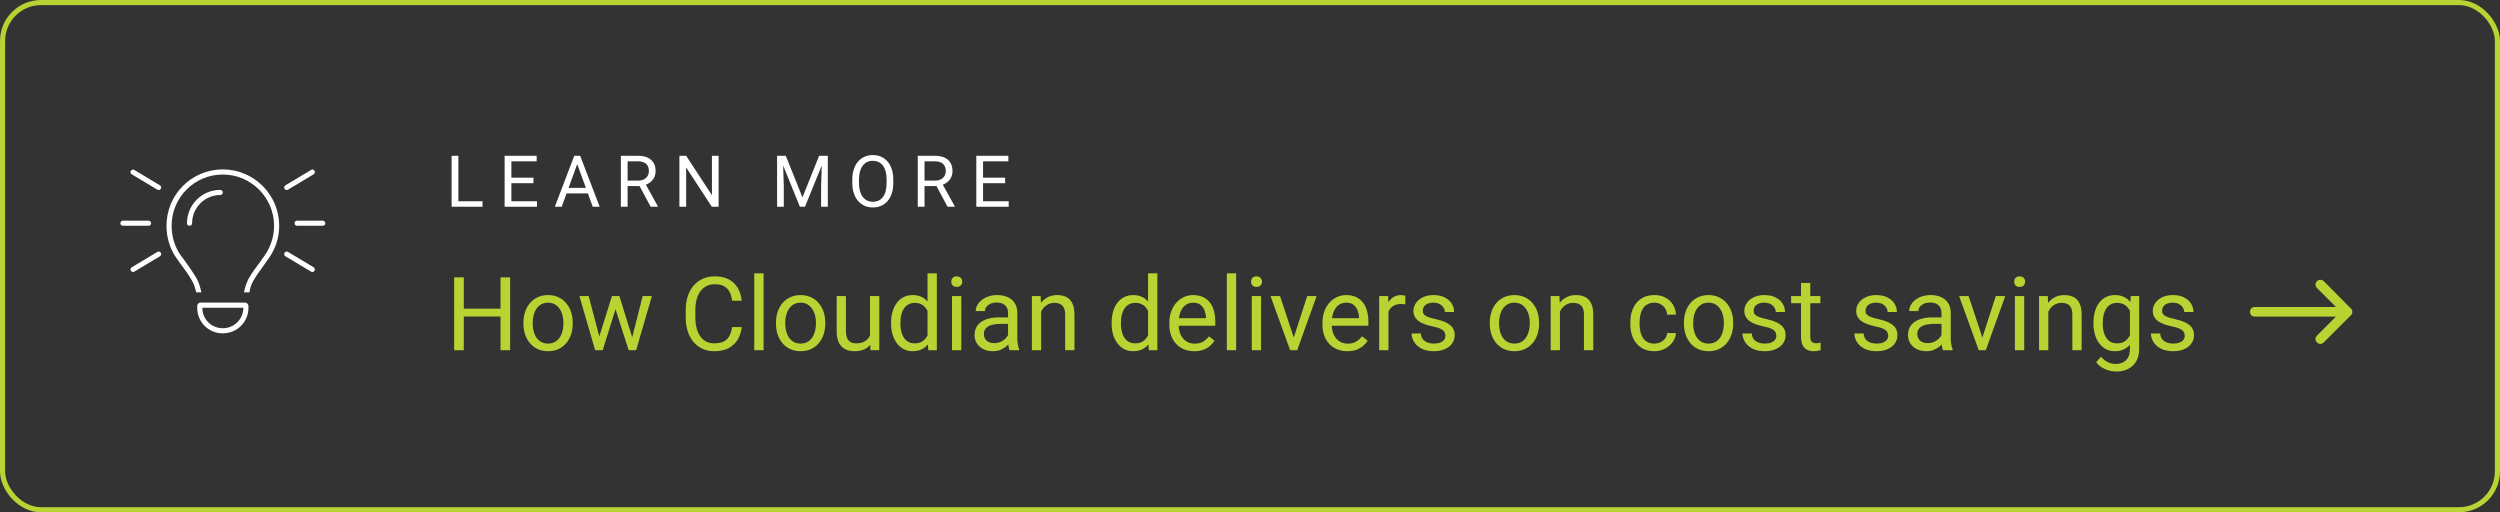
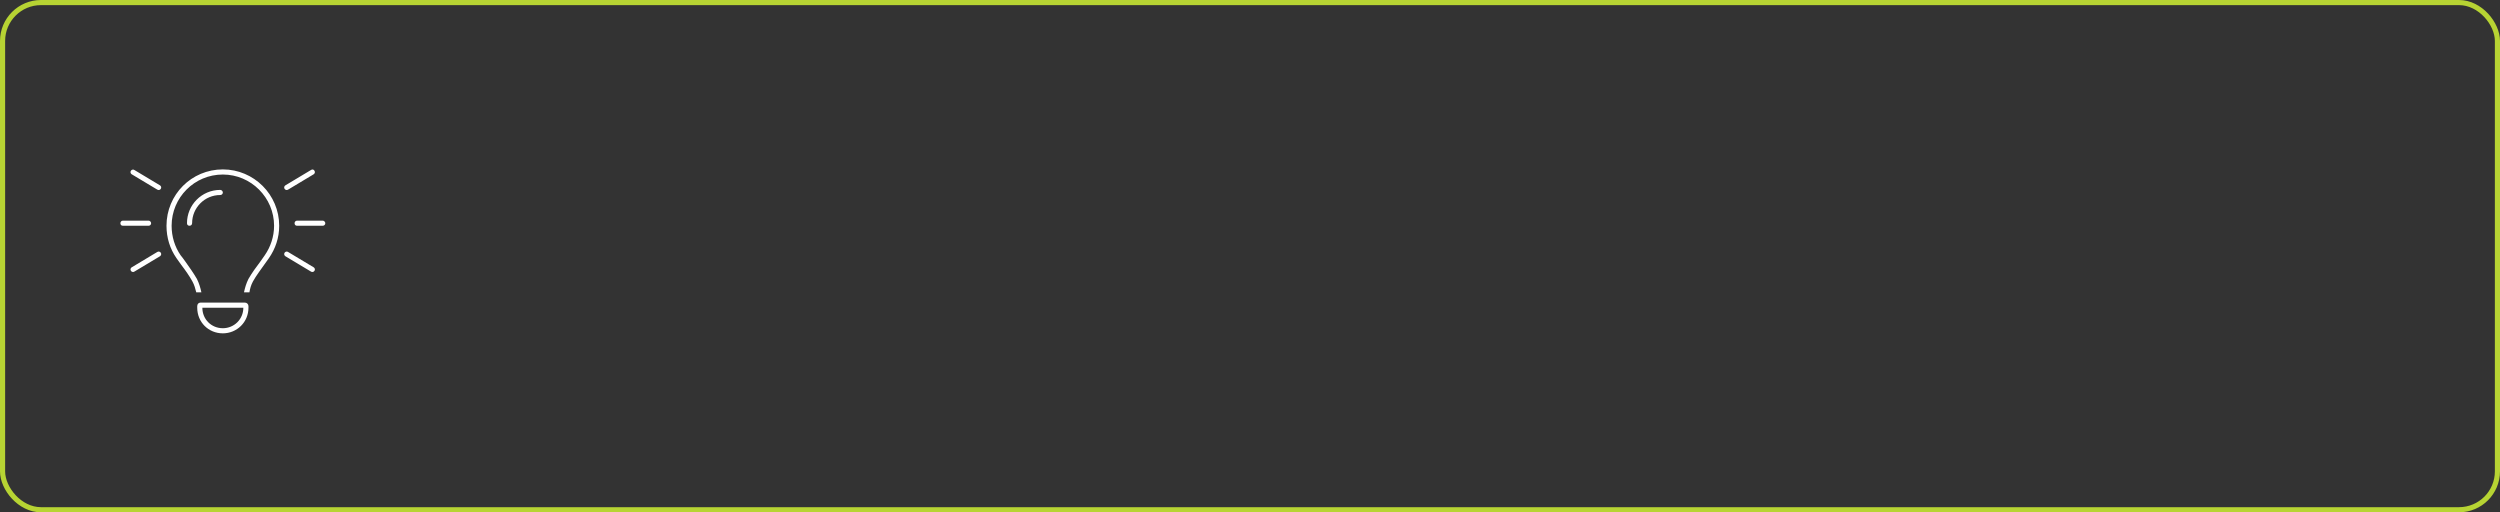
<svg xmlns="http://www.w3.org/2000/svg" width="488" height="100" viewBox="0 0 488 100" fill="none">
  <rect x="0" y="0" width="488" height="100" fill="#333333" stroke="none" />
  <path d="M26.25 33.193L31.25 36.193C31.438 36.318 31.562 36.63 31.375 36.88C31.25 37.068 30.938 37.193 30.688 37.005L25.688 34.005C25.5 33.88 25.375 33.568 25.562 33.318C25.688 33.13 26 33.005 26.25 33.193ZM61.25 34.005L56.25 37.005C56 37.193 55.688 37.068 55.562 36.88C55.375 36.63 55.5 36.318 55.688 36.193L60.688 33.193C60.938 33.005 61.25 33.068 61.375 33.318C61.562 33.568 61.438 33.88 61.25 34.005ZM24 43.068H29C29.25 43.068 29.5 43.318 29.5 43.568C29.5 43.88 29.25 44.068 29 44.068H24C23.688 44.068 23.5 43.88 23.5 43.568C23.5 43.318 23.688 43.068 24 43.068ZM58 43.068H63C63.25 43.068 63.5 43.318 63.5 43.568C63.5 43.88 63.25 44.068 63 44.068H58C57.688 44.068 57.5 43.88 57.5 43.568C57.5 43.318 57.688 43.068 58 43.068ZM31.25 50.005L26.25 53.005C26 53.193 25.688 53.068 25.562 52.88C25.375 52.63 25.5 52.318 25.688 52.193L30.688 49.193C30.938 49.005 31.25 49.13 31.375 49.318C31.562 49.568 31.438 49.88 31.25 50.005ZM56.25 49.193L61.25 52.193C61.438 52.318 61.562 52.63 61.375 52.88C61.25 53.068 60.938 53.193 60.688 53.005L55.688 50.005C55.5 49.88 55.375 49.568 55.562 49.318C55.688 49.13 56 49.005 56.25 49.193ZM53.5 44.068C53.5 38.568 49 34.068 43.5 34.068C37.938 34.068 33.5 38.568 33.5 44.068C33.5 46.193 34.125 48.193 35.25 49.818C35.562 50.193 35.875 50.63 36.188 51.068C36.938 52.13 37.75 53.255 38.438 54.443C38.875 55.318 39.125 56.193 39.312 57.068H38.312C38.125 56.318 37.938 55.63 37.562 54.943C36.938 53.818 36.188 52.755 35.375 51.693C35.062 51.255 34.75 50.818 34.438 50.38C33.188 48.568 32.5 46.443 32.5 44.068C32.5 38.005 37.375 33.068 43.5 33.068C49.562 33.068 54.5 38.005 54.5 44.068C54.5 46.443 53.75 48.568 52.5 50.38C52.188 50.818 51.875 51.255 51.562 51.693C50.812 52.755 50 53.818 49.375 54.943C49 55.63 48.812 56.318 48.688 57.068H47.625C47.812 56.193 48.062 55.318 48.5 54.443C49.188 53.255 50 52.13 50.812 51.068C51.125 50.63 51.438 50.193 51.688 49.818C52.812 48.193 53.5 46.193 53.5 44.068ZM37.5 43.568C37.5 43.88 37.25 44.068 37 44.068C36.688 44.068 36.5 43.88 36.5 43.568C36.5 40.005 39.375 37.068 43 37.068C43.25 37.068 43.5 37.318 43.5 37.568C43.5 37.88 43.25 38.068 43 38.068C39.938 38.068 37.5 40.568 37.5 43.568ZM43.5 64.068C45.688 64.068 47.5 62.318 47.5 60.068H39.5C39.5 62.318 41.25 64.068 43.5 64.068ZM38.5 59.755C38.5 59.38 38.75 59.068 39.125 59.068H47.812C48.188 59.068 48.5 59.38 48.5 59.755V60.068C48.5 62.88 46.25 65.068 43.5 65.068C40.688 65.068 38.5 62.88 38.5 60.068V59.755Z" fill="white" />
-   <path d="M94.191 39.286V40.359H89.215V39.286H94.191ZM89.475 30.406V40.359H88.155V30.406H89.475ZM104.825 39.286V40.359H99.555V39.286H104.825ZM99.822 30.406V40.359H98.502V30.406H99.822ZM104.128 34.685V35.759H99.555V34.685H104.128ZM104.757 30.406V31.486H99.555V30.406H104.757ZM112.944 31.288L109.649 40.359H108.302L112.096 30.406H112.964L112.944 31.288ZM115.705 40.359L112.404 31.288L112.383 30.406H113.251L117.059 40.359H115.705ZM115.535 36.675V37.755H109.943V36.675H115.535ZM121.192 30.406H124.487C125.234 30.406 125.865 30.52 126.38 30.748C126.9 30.976 127.294 31.313 127.563 31.76C127.837 32.202 127.973 32.746 127.973 33.393C127.973 33.849 127.88 34.266 127.693 34.644C127.511 35.018 127.246 35.337 126.9 35.601C126.558 35.861 126.148 36.055 125.67 36.182L125.3 36.326H122.204L122.19 35.253H124.528C125.002 35.253 125.396 35.171 125.711 35.007C126.025 34.838 126.262 34.612 126.421 34.33C126.581 34.047 126.661 33.735 126.661 33.393C126.661 33.011 126.586 32.676 126.435 32.389C126.285 32.101 126.048 31.88 125.724 31.726C125.405 31.566 124.993 31.486 124.487 31.486H122.511V40.359H121.192V30.406ZM127.009 40.359L124.589 35.847L125.963 35.841L128.418 40.277V40.359H127.009ZM140.275 30.406V40.359H138.949L133.938 32.682V40.359H132.619V30.406H133.938L138.97 38.103V30.406H140.275ZM152.103 30.406H153.381L156.642 38.52L159.896 30.406H161.181L157.134 40.359H156.136L152.103 30.406ZM151.686 30.406H152.814L152.998 36.476V40.359H151.686V30.406ZM160.463 30.406H161.591V40.359H160.279V36.476L160.463 30.406ZM174.371 35.068V35.697C174.371 36.444 174.278 37.114 174.091 37.707C173.904 38.299 173.635 38.803 173.285 39.218C172.934 39.632 172.512 39.949 172.02 40.168C171.532 40.387 170.985 40.496 170.379 40.496C169.791 40.496 169.251 40.387 168.759 40.168C168.272 39.949 167.848 39.632 167.488 39.218C167.132 38.803 166.857 38.299 166.661 37.707C166.465 37.114 166.367 36.444 166.367 35.697V35.068C166.367 34.321 166.462 33.653 166.654 33.065C166.85 32.473 167.125 31.969 167.481 31.555C167.836 31.135 168.258 30.816 168.746 30.598C169.238 30.379 169.778 30.269 170.366 30.269C170.972 30.269 171.519 30.379 172.006 30.598C172.498 30.816 172.92 31.135 173.271 31.555C173.626 31.969 173.898 32.473 174.084 33.065C174.276 33.653 174.371 34.321 174.371 35.068ZM173.066 35.697V35.055C173.066 34.462 173.004 33.938 172.881 33.482C172.763 33.027 172.587 32.644 172.355 32.334C172.122 32.024 171.838 31.789 171.5 31.63C171.168 31.47 170.789 31.39 170.366 31.39C169.955 31.39 169.584 31.47 169.251 31.63C168.923 31.789 168.641 32.024 168.404 32.334C168.171 32.644 167.991 33.027 167.864 33.482C167.736 33.938 167.672 34.462 167.672 35.055V35.697C167.672 36.294 167.736 36.823 167.864 37.283C167.991 37.739 168.174 38.124 168.411 38.438C168.652 38.748 168.937 38.983 169.265 39.142C169.598 39.302 169.969 39.382 170.379 39.382C170.808 39.382 171.188 39.302 171.521 39.142C171.854 38.983 172.134 38.748 172.362 38.438C172.594 38.124 172.77 37.739 172.888 37.283C173.007 36.823 173.066 36.294 173.066 35.697ZM179.147 30.406H182.442C183.189 30.406 183.821 30.52 184.336 30.748C184.855 30.976 185.249 31.313 185.518 31.76C185.792 32.202 185.928 32.746 185.928 33.393C185.928 33.849 185.835 34.266 185.648 34.644C185.466 35.018 185.201 35.337 184.855 35.601C184.513 35.861 184.103 36.055 183.625 36.182L183.255 36.326H180.159L180.145 35.253H182.483C182.957 35.253 183.351 35.171 183.666 35.007C183.98 34.838 184.217 34.612 184.377 34.33C184.536 34.047 184.616 33.735 184.616 33.393C184.616 33.011 184.541 32.676 184.39 32.389C184.24 32.101 184.003 31.88 183.679 31.726C183.36 31.566 182.948 31.486 182.442 31.486H180.466V40.359H179.147V30.406ZM184.964 40.359L182.545 35.847L183.919 35.841L186.373 40.277V40.359H184.964ZM196.897 39.286V40.359H191.627V39.286H196.897ZM191.893 30.406V40.359H190.574V30.406H191.893ZM196.2 34.685V35.759H191.627V34.685H196.2ZM196.829 30.406V31.486H191.627V30.406H196.829Z" fill="white" />
-   <path d="M97.938 60.254V61.787H90.242V60.254H97.938ZM90.535 54.141V68.359H88.65V54.141H90.535ZM99.578 54.141V68.359H97.703V54.141H99.578ZM102.176 63.193V62.969C102.176 62.207 102.286 61.501 102.508 60.849C102.729 60.192 103.048 59.622 103.465 59.141C103.882 58.652 104.386 58.275 104.979 58.008C105.571 57.734 106.235 57.597 106.971 57.597C107.713 57.597 108.38 57.734 108.973 58.008C109.572 58.275 110.079 58.652 110.496 59.141C110.919 59.622 111.242 60.192 111.463 60.849C111.684 61.501 111.795 62.207 111.795 62.969V63.193C111.795 63.955 111.684 64.661 111.463 65.312C111.242 65.963 110.919 66.533 110.496 67.021C110.079 67.503 109.575 67.881 108.982 68.154C108.396 68.421 107.732 68.555 106.99 68.555C106.248 68.555 105.581 68.421 104.988 68.154C104.396 67.881 103.888 67.503 103.465 67.021C103.048 66.533 102.729 65.963 102.508 65.312C102.286 64.661 102.176 63.955 102.176 63.193ZM103.982 62.969V63.193C103.982 63.721 104.044 64.219 104.168 64.687C104.292 65.15 104.477 65.56 104.725 65.918C104.979 66.276 105.294 66.559 105.672 66.767C106.049 66.969 106.489 67.07 106.99 67.07C107.485 67.07 107.918 66.969 108.289 66.767C108.667 66.559 108.979 66.276 109.227 65.918C109.474 65.56 109.66 65.15 109.783 64.687C109.913 64.219 109.979 63.721 109.979 63.193V62.969C109.979 62.448 109.913 61.956 109.783 61.494C109.66 61.025 109.471 60.612 109.217 60.254C108.969 59.889 108.657 59.603 108.279 59.394C107.908 59.186 107.472 59.082 106.971 59.082C106.476 59.082 106.04 59.186 105.662 59.394C105.291 59.603 104.979 59.889 104.725 60.254C104.477 60.612 104.292 61.025 104.168 61.494C104.044 61.956 103.982 62.448 103.982 62.969ZM116.736 66.484L119.451 57.793H120.643L120.408 59.521L117.645 68.359H116.482L116.736 66.484ZM114.91 57.793L117.225 66.582L117.391 68.359H116.17L113.104 57.793H114.91ZM123.24 66.513L125.447 57.793H127.244L124.178 68.359H122.967L123.24 66.513ZM120.906 57.793L123.562 66.338L123.865 68.359H122.713L119.871 59.502L119.637 57.793H120.906ZM142.918 63.838H144.793C144.695 64.736 144.438 65.54 144.021 66.25C143.605 66.96 143.016 67.523 142.254 67.939C141.492 68.35 140.542 68.555 139.402 68.555C138.569 68.555 137.811 68.398 137.127 68.086C136.45 67.773 135.867 67.331 135.379 66.758C134.891 66.178 134.513 65.485 134.246 64.678C133.986 63.864 133.855 62.959 133.855 61.963V60.547C133.855 59.551 133.986 58.649 134.246 57.842C134.513 57.028 134.894 56.331 135.389 55.752C135.89 55.172 136.492 54.726 137.195 54.414C137.898 54.101 138.689 53.945 139.568 53.945C140.643 53.945 141.551 54.147 142.293 54.551C143.035 54.954 143.611 55.514 144.021 56.23C144.438 56.94 144.695 57.764 144.793 58.701H142.918C142.827 58.037 142.658 57.467 142.41 56.992C142.163 56.51 141.811 56.139 141.355 55.879C140.9 55.618 140.304 55.488 139.568 55.488C138.937 55.488 138.38 55.609 137.898 55.849C137.423 56.09 137.023 56.432 136.697 56.875C136.378 57.318 136.137 57.848 135.975 58.467C135.812 59.085 135.73 59.772 135.73 60.527V61.963C135.73 62.659 135.802 63.314 135.945 63.926C136.095 64.538 136.32 65.075 136.619 65.537C136.919 65.999 137.299 66.364 137.762 66.631C138.224 66.891 138.771 67.021 139.402 67.021C140.203 67.021 140.841 66.894 141.316 66.641C141.792 66.387 142.15 66.022 142.391 65.547C142.638 65.072 142.814 64.502 142.918 63.838ZM149.051 53.359V68.359H147.234V53.359H149.051ZM151.473 63.193V62.969C151.473 62.207 151.583 61.501 151.805 60.849C152.026 60.192 152.345 59.622 152.762 59.141C153.178 58.652 153.683 58.275 154.275 58.008C154.868 57.734 155.532 57.597 156.268 57.597C157.01 57.597 157.677 57.734 158.27 58.008C158.868 58.275 159.376 58.652 159.793 59.141C160.216 59.622 160.538 60.192 160.76 60.849C160.981 61.501 161.092 62.207 161.092 62.969V63.193C161.092 63.955 160.981 64.661 160.76 65.312C160.538 65.963 160.216 66.533 159.793 67.021C159.376 67.503 158.872 67.881 158.279 68.154C157.693 68.421 157.029 68.555 156.287 68.555C155.545 68.555 154.878 68.421 154.285 68.154C153.693 67.881 153.185 67.503 152.762 67.021C152.345 66.533 152.026 65.963 151.805 65.312C151.583 64.661 151.473 63.955 151.473 63.193ZM153.279 62.969V63.193C153.279 63.721 153.341 64.219 153.465 64.687C153.589 65.15 153.774 65.56 154.021 65.918C154.275 66.276 154.591 66.559 154.969 66.767C155.346 66.969 155.786 67.07 156.287 67.07C156.782 67.07 157.215 66.969 157.586 66.767C157.964 66.559 158.276 66.276 158.523 65.918C158.771 65.56 158.956 65.15 159.08 64.687C159.21 64.219 159.275 63.721 159.275 63.193V62.969C159.275 62.448 159.21 61.956 159.08 61.494C158.956 61.025 158.768 60.612 158.514 60.254C158.266 59.889 157.954 59.603 157.576 59.394C157.205 59.186 156.769 59.082 156.268 59.082C155.773 59.082 155.337 59.186 154.959 59.394C154.588 59.603 154.275 59.889 154.021 60.254C153.774 60.612 153.589 61.025 153.465 61.494C153.341 61.956 153.279 62.448 153.279 62.969ZM169.822 65.918V57.793H171.639V68.359H169.91L169.822 65.918ZM170.164 63.691L170.916 63.672C170.916 64.375 170.841 65.026 170.691 65.625C170.548 66.217 170.314 66.732 169.988 67.168C169.663 67.604 169.236 67.946 168.709 68.193C168.182 68.434 167.54 68.555 166.785 68.555C166.271 68.555 165.799 68.48 165.369 68.33C164.946 68.18 164.581 67.949 164.275 67.637C163.969 67.324 163.732 66.917 163.562 66.416C163.4 65.915 163.318 65.312 163.318 64.609V57.793H165.125V64.629C165.125 65.104 165.177 65.498 165.281 65.81C165.392 66.116 165.538 66.361 165.721 66.543C165.91 66.719 166.118 66.842 166.346 66.914C166.58 66.986 166.821 67.021 167.068 67.021C167.837 67.021 168.445 66.875 168.895 66.582C169.344 66.282 169.666 65.882 169.861 65.381C170.063 64.873 170.164 64.31 170.164 63.691ZM181.053 66.308V53.359H182.869V68.359H181.209L181.053 66.308ZM173.943 63.193V62.988C173.943 62.181 174.041 61.448 174.236 60.791C174.438 60.127 174.721 59.557 175.086 59.082C175.457 58.607 175.896 58.242 176.404 57.988C176.919 57.728 177.492 57.597 178.123 57.597C178.787 57.597 179.367 57.715 179.861 57.949C180.363 58.177 180.786 58.512 181.131 58.955C181.482 59.391 181.759 59.919 181.961 60.537C182.163 61.156 182.303 61.855 182.381 62.637V63.535C182.309 64.31 182.169 65.006 181.961 65.625C181.759 66.243 181.482 66.771 181.131 67.207C180.786 67.643 180.363 67.978 179.861 68.213C179.36 68.441 178.774 68.555 178.104 68.555C177.485 68.555 176.919 68.421 176.404 68.154C175.896 67.887 175.457 67.513 175.086 67.031C174.721 66.549 174.438 65.983 174.236 65.332C174.041 64.674 173.943 63.962 173.943 63.193ZM175.76 62.988V63.193C175.76 63.721 175.812 64.215 175.916 64.678C176.027 65.14 176.196 65.547 176.424 65.898C176.652 66.25 176.941 66.527 177.293 66.728C177.645 66.924 178.064 67.021 178.553 67.021C179.152 67.021 179.643 66.894 180.027 66.641C180.418 66.387 180.73 66.051 180.965 65.635C181.199 65.218 181.382 64.766 181.512 64.277V61.924C181.434 61.566 181.32 61.221 181.17 60.889C181.027 60.55 180.838 60.251 180.604 59.99C180.376 59.723 180.092 59.512 179.754 59.355C179.422 59.199 179.028 59.121 178.572 59.121C178.077 59.121 177.651 59.225 177.293 59.434C176.941 59.635 176.652 59.915 176.424 60.273C176.196 60.625 176.027 61.035 175.916 61.504C175.812 61.966 175.76 62.461 175.76 62.988ZM187.645 57.793V68.359H185.828V57.793H187.645ZM185.691 54.99C185.691 54.697 185.779 54.45 185.955 54.248C186.137 54.046 186.404 53.945 186.756 53.945C187.101 53.945 187.365 54.046 187.547 54.248C187.736 54.45 187.83 54.697 187.83 54.99C187.83 55.27 187.736 55.511 187.547 55.713C187.365 55.908 187.101 56.006 186.756 56.006C186.404 56.006 186.137 55.908 185.955 55.713C185.779 55.511 185.691 55.27 185.691 54.99ZM196.775 66.553V61.113C196.775 60.697 196.691 60.335 196.521 60.029C196.359 59.717 196.111 59.476 195.779 59.306C195.447 59.137 195.037 59.053 194.549 59.053C194.093 59.053 193.693 59.131 193.348 59.287C193.009 59.443 192.742 59.648 192.547 59.902C192.358 60.156 192.264 60.43 192.264 60.722H190.457C190.457 60.345 190.555 59.971 190.75 59.599C190.945 59.228 191.225 58.893 191.59 58.594C191.961 58.288 192.404 58.047 192.918 57.871C193.439 57.689 194.018 57.597 194.656 57.597C195.424 57.597 196.102 57.728 196.688 57.988C197.28 58.249 197.742 58.642 198.074 59.17C198.413 59.691 198.582 60.345 198.582 61.133V66.055C198.582 66.406 198.611 66.781 198.67 67.178C198.735 67.575 198.829 67.916 198.953 68.203V68.359H197.068C196.977 68.151 196.906 67.874 196.854 67.529C196.801 67.178 196.775 66.852 196.775 66.553ZM197.088 61.953L197.107 63.222H195.281C194.767 63.222 194.308 63.265 193.904 63.349C193.501 63.428 193.162 63.548 192.889 63.711C192.615 63.874 192.407 64.079 192.264 64.326C192.12 64.567 192.049 64.85 192.049 65.176C192.049 65.508 192.124 65.81 192.273 66.084C192.423 66.357 192.648 66.575 192.947 66.738C193.253 66.894 193.628 66.972 194.07 66.972C194.624 66.972 195.112 66.855 195.535 66.621C195.958 66.387 196.294 66.1 196.541 65.762C196.795 65.423 196.932 65.094 196.951 64.775L197.723 65.644C197.677 65.918 197.553 66.221 197.352 66.553C197.15 66.885 196.88 67.204 196.541 67.51C196.209 67.809 195.812 68.06 195.35 68.262C194.894 68.457 194.38 68.555 193.807 68.555C193.09 68.555 192.462 68.415 191.922 68.135C191.388 67.855 190.971 67.48 190.672 67.012C190.379 66.536 190.232 66.006 190.232 65.42C190.232 64.853 190.343 64.355 190.564 63.926C190.786 63.489 191.105 63.128 191.521 62.842C191.938 62.549 192.439 62.327 193.025 62.178C193.611 62.028 194.266 61.953 194.988 61.953H197.088ZM203.23 60.049V68.359H201.424V57.793H203.133L203.23 60.049ZM202.801 62.676L202.049 62.646C202.055 61.924 202.163 61.256 202.371 60.644C202.579 60.026 202.872 59.489 203.25 59.033C203.628 58.577 204.077 58.226 204.598 57.978C205.125 57.724 205.708 57.597 206.346 57.597C206.867 57.597 207.335 57.669 207.752 57.812C208.169 57.949 208.523 58.17 208.816 58.476C209.116 58.782 209.344 59.18 209.5 59.668C209.656 60.15 209.734 60.739 209.734 61.435V68.359H207.918V61.416C207.918 60.862 207.837 60.42 207.674 60.088C207.511 59.749 207.273 59.505 206.961 59.355C206.648 59.199 206.264 59.121 205.809 59.121C205.359 59.121 204.949 59.215 204.578 59.404C204.214 59.593 203.898 59.853 203.631 60.185C203.37 60.517 203.165 60.898 203.016 61.328C202.872 61.751 202.801 62.2 202.801 62.676ZM224.1 66.308V53.359H225.916V68.359H224.256L224.1 66.308ZM216.99 63.193V62.988C216.99 62.181 217.088 61.448 217.283 60.791C217.485 60.127 217.768 59.557 218.133 59.082C218.504 58.607 218.943 58.242 219.451 57.988C219.965 57.728 220.538 57.597 221.17 57.597C221.834 57.597 222.413 57.715 222.908 57.949C223.41 58.177 223.833 58.512 224.178 58.955C224.529 59.391 224.806 59.919 225.008 60.537C225.21 61.156 225.35 61.855 225.428 62.637V63.535C225.356 64.31 225.216 65.006 225.008 65.625C224.806 66.243 224.529 66.771 224.178 67.207C223.833 67.643 223.41 67.978 222.908 68.213C222.407 68.441 221.821 68.555 221.15 68.555C220.532 68.555 219.965 68.421 219.451 68.154C218.943 67.887 218.504 67.513 218.133 67.031C217.768 66.549 217.485 65.983 217.283 65.332C217.088 64.674 216.99 63.962 216.99 63.193ZM218.807 62.988V63.193C218.807 63.721 218.859 64.215 218.963 64.678C219.074 65.14 219.243 65.547 219.471 65.898C219.699 66.25 219.988 66.527 220.34 66.728C220.691 66.924 221.111 67.021 221.6 67.021C222.199 67.021 222.69 66.894 223.074 66.641C223.465 66.387 223.777 66.051 224.012 65.635C224.246 65.218 224.428 64.766 224.559 64.277V61.924C224.48 61.566 224.367 61.221 224.217 60.889C224.074 60.55 223.885 60.251 223.65 59.99C223.423 59.723 223.139 59.512 222.801 59.355C222.469 59.199 222.075 59.121 221.619 59.121C221.124 59.121 220.698 59.225 220.34 59.434C219.988 59.635 219.699 59.915 219.471 60.273C219.243 60.625 219.074 61.035 218.963 61.504C218.859 61.966 218.807 62.461 218.807 62.988ZM233.113 68.555C232.378 68.555 231.71 68.431 231.111 68.183C230.519 67.93 230.008 67.575 229.578 67.119C229.155 66.663 228.829 66.123 228.602 65.498C228.374 64.873 228.26 64.189 228.26 63.447V63.037C228.26 62.178 228.387 61.413 228.641 60.742C228.895 60.065 229.24 59.492 229.676 59.023C230.112 58.555 230.607 58.2 231.16 57.959C231.714 57.718 232.286 57.597 232.879 57.597C233.634 57.597 234.285 57.728 234.832 57.988C235.385 58.249 235.838 58.613 236.189 59.082C236.541 59.544 236.801 60.091 236.971 60.722C237.14 61.347 237.225 62.031 237.225 62.773V63.584H229.334V62.109H235.418V61.972C235.392 61.504 235.294 61.048 235.125 60.605C234.962 60.163 234.702 59.798 234.344 59.512C233.986 59.225 233.497 59.082 232.879 59.082C232.469 59.082 232.091 59.17 231.746 59.346C231.401 59.515 231.105 59.769 230.857 60.107C230.61 60.446 230.418 60.859 230.281 61.347C230.145 61.836 230.076 62.399 230.076 63.037V63.447C230.076 63.948 230.145 64.421 230.281 64.863C230.424 65.299 230.63 65.683 230.896 66.016C231.17 66.347 231.499 66.608 231.883 66.797C232.273 66.986 232.716 67.08 233.211 67.08C233.849 67.08 234.389 66.95 234.832 66.689C235.275 66.429 235.662 66.081 235.994 65.644L237.088 66.513C236.86 66.859 236.57 67.187 236.219 67.5C235.867 67.812 235.434 68.066 234.92 68.262C234.412 68.457 233.81 68.555 233.113 68.555ZM241.297 53.359V68.359H239.48V53.359H241.297ZM246.16 57.793V68.359H244.344V57.793H246.16ZM244.207 54.99C244.207 54.697 244.295 54.45 244.471 54.248C244.653 54.046 244.92 53.945 245.271 53.945C245.617 53.945 245.88 54.046 246.062 54.248C246.251 54.45 246.346 54.697 246.346 54.99C246.346 55.27 246.251 55.511 246.062 55.713C245.88 55.908 245.617 56.006 245.271 56.006C244.92 56.006 244.653 55.908 244.471 55.713C244.295 55.511 244.207 55.27 244.207 54.99ZM252.273 66.728L255.164 57.793H257.01L253.211 68.359H252L252.273 66.728ZM249.861 57.793L252.84 66.777L253.045 68.359H251.834L248.006 57.793H249.861ZM262.996 68.555C262.26 68.555 261.593 68.431 260.994 68.183C260.402 67.93 259.891 67.575 259.461 67.119C259.038 66.663 258.712 66.123 258.484 65.498C258.257 64.873 258.143 64.189 258.143 63.447V63.037C258.143 62.178 258.27 61.413 258.523 60.742C258.777 60.065 259.122 59.492 259.559 59.023C259.995 58.555 260.49 58.2 261.043 57.959C261.596 57.718 262.169 57.597 262.762 57.597C263.517 57.597 264.168 57.728 264.715 57.988C265.268 58.249 265.721 58.613 266.072 59.082C266.424 59.544 266.684 60.091 266.854 60.722C267.023 61.347 267.107 62.031 267.107 62.773V63.584H259.217V62.109H265.301V61.972C265.275 61.504 265.177 61.048 265.008 60.605C264.845 60.163 264.585 59.798 264.227 59.512C263.868 59.225 263.38 59.082 262.762 59.082C262.352 59.082 261.974 59.17 261.629 59.346C261.284 59.515 260.988 59.769 260.74 60.107C260.493 60.446 260.301 60.859 260.164 61.347C260.027 61.836 259.959 62.399 259.959 63.037V63.447C259.959 63.948 260.027 64.421 260.164 64.863C260.307 65.299 260.512 65.683 260.779 66.016C261.053 66.347 261.382 66.608 261.766 66.797C262.156 66.986 262.599 67.08 263.094 67.08C263.732 67.08 264.272 66.95 264.715 66.689C265.158 66.429 265.545 66.081 265.877 65.644L266.971 66.513C266.743 66.859 266.453 67.187 266.102 67.5C265.75 67.812 265.317 68.066 264.803 68.262C264.295 68.457 263.693 68.555 262.996 68.555ZM271.023 59.453V68.359H269.217V57.793H270.975L271.023 59.453ZM274.324 57.734L274.314 59.414C274.165 59.381 274.021 59.362 273.885 59.355C273.755 59.342 273.605 59.336 273.436 59.336C273.019 59.336 272.651 59.401 272.332 59.531C272.013 59.661 271.743 59.844 271.521 60.078C271.3 60.312 271.124 60.592 270.994 60.918C270.87 61.237 270.789 61.588 270.75 61.972L270.242 62.266C270.242 61.627 270.304 61.029 270.428 60.469C270.558 59.909 270.757 59.414 271.023 58.984C271.29 58.548 271.629 58.209 272.039 57.969C272.456 57.721 272.951 57.597 273.523 57.597C273.654 57.597 273.803 57.614 273.973 57.646C274.142 57.672 274.259 57.702 274.324 57.734ZM282.146 65.556C282.146 65.296 282.088 65.055 281.971 64.834C281.86 64.606 281.629 64.401 281.277 64.219C280.932 64.03 280.411 63.867 279.715 63.73C279.129 63.607 278.598 63.46 278.123 63.291C277.654 63.122 277.254 62.916 276.922 62.676C276.596 62.435 276.346 62.152 276.17 61.826C275.994 61.501 275.906 61.12 275.906 60.684C275.906 60.267 275.997 59.873 276.18 59.502C276.368 59.131 276.632 58.802 276.971 58.516C277.316 58.229 277.729 58.004 278.211 57.842C278.693 57.679 279.23 57.597 279.822 57.597C280.669 57.597 281.391 57.747 281.99 58.047C282.589 58.346 283.048 58.747 283.367 59.248C283.686 59.743 283.846 60.293 283.846 60.898H282.039C282.039 60.605 281.951 60.322 281.775 60.049C281.606 59.769 281.355 59.538 281.023 59.355C280.698 59.173 280.298 59.082 279.822 59.082C279.321 59.082 278.914 59.16 278.602 59.316C278.296 59.466 278.071 59.658 277.928 59.892C277.791 60.127 277.723 60.374 277.723 60.635C277.723 60.83 277.755 61.006 277.82 61.162C277.892 61.312 278.016 61.452 278.191 61.582C278.367 61.706 278.615 61.823 278.934 61.934C279.253 62.044 279.66 62.155 280.154 62.266C281.02 62.461 281.733 62.695 282.293 62.969C282.853 63.242 283.27 63.577 283.543 63.974C283.816 64.372 283.953 64.853 283.953 65.42C283.953 65.882 283.855 66.305 283.66 66.689C283.471 67.073 283.195 67.406 282.83 67.685C282.472 67.959 282.042 68.174 281.541 68.33C281.046 68.48 280.49 68.555 279.871 68.555C278.94 68.555 278.152 68.388 277.508 68.056C276.863 67.725 276.375 67.295 276.043 66.767C275.711 66.24 275.545 65.683 275.545 65.097H277.361C277.387 65.592 277.531 65.986 277.791 66.279C278.051 66.566 278.37 66.771 278.748 66.894C279.126 67.012 279.5 67.07 279.871 67.07C280.366 67.07 280.779 67.005 281.111 66.875C281.45 66.745 281.707 66.566 281.883 66.338C282.059 66.11 282.146 65.85 282.146 65.556ZM290.809 63.193V62.969C290.809 62.207 290.919 61.501 291.141 60.849C291.362 60.192 291.681 59.622 292.098 59.141C292.514 58.652 293.019 58.275 293.611 58.008C294.204 57.734 294.868 57.597 295.604 57.597C296.346 57.597 297.013 57.734 297.605 58.008C298.204 58.275 298.712 58.652 299.129 59.141C299.552 59.622 299.874 60.192 300.096 60.849C300.317 61.501 300.428 62.207 300.428 62.969V63.193C300.428 63.955 300.317 64.661 300.096 65.312C299.874 65.963 299.552 66.533 299.129 67.021C298.712 67.503 298.208 67.881 297.615 68.154C297.029 68.421 296.365 68.555 295.623 68.555C294.881 68.555 294.214 68.421 293.621 68.154C293.029 67.881 292.521 67.503 292.098 67.021C291.681 66.533 291.362 65.963 291.141 65.312C290.919 64.661 290.809 63.955 290.809 63.193ZM292.615 62.969V63.193C292.615 63.721 292.677 64.219 292.801 64.687C292.924 65.15 293.11 65.56 293.357 65.918C293.611 66.276 293.927 66.559 294.305 66.767C294.682 66.969 295.122 67.07 295.623 67.07C296.118 67.07 296.551 66.969 296.922 66.767C297.299 66.559 297.612 66.276 297.859 65.918C298.107 65.56 298.292 65.15 298.416 64.687C298.546 64.219 298.611 63.721 298.611 63.193V62.969C298.611 62.448 298.546 61.956 298.416 61.494C298.292 61.025 298.104 60.612 297.85 60.254C297.602 59.889 297.29 59.603 296.912 59.394C296.541 59.186 296.105 59.082 295.604 59.082C295.109 59.082 294.673 59.186 294.295 59.394C293.924 59.603 293.611 59.889 293.357 60.254C293.11 60.612 292.924 61.025 292.801 61.494C292.677 61.956 292.615 62.448 292.615 62.969ZM304.5 60.049V68.359H302.693V57.793H304.402L304.5 60.049ZM304.07 62.676L303.318 62.646C303.325 61.924 303.432 61.256 303.641 60.644C303.849 60.026 304.142 59.489 304.52 59.033C304.897 58.577 305.346 58.226 305.867 57.978C306.395 57.724 306.977 57.597 307.615 57.597C308.136 57.597 308.605 57.669 309.021 57.812C309.438 57.949 309.793 58.17 310.086 58.476C310.385 58.782 310.613 59.18 310.77 59.668C310.926 60.15 311.004 60.739 311.004 61.435V68.359H309.188V61.416C309.188 60.862 309.106 60.42 308.943 60.088C308.781 59.749 308.543 59.505 308.23 59.355C307.918 59.199 307.534 59.121 307.078 59.121C306.629 59.121 306.219 59.215 305.848 59.404C305.483 59.593 305.167 59.853 304.9 60.185C304.64 60.517 304.435 60.898 304.285 61.328C304.142 61.751 304.07 62.2 304.07 62.676ZM322.938 67.07C323.367 67.07 323.764 66.982 324.129 66.806C324.493 66.631 324.793 66.39 325.027 66.084C325.262 65.771 325.395 65.416 325.428 65.019H327.146C327.114 65.644 326.902 66.227 326.512 66.767C326.128 67.301 325.623 67.734 324.998 68.066C324.373 68.392 323.686 68.555 322.938 68.555C322.143 68.555 321.45 68.415 320.857 68.135C320.271 67.855 319.783 67.471 319.393 66.982C319.008 66.494 318.719 65.934 318.523 65.303C318.335 64.665 318.24 63.991 318.24 63.281V62.871C318.24 62.161 318.335 61.491 318.523 60.859C318.719 60.221 319.008 59.658 319.393 59.17C319.783 58.681 320.271 58.297 320.857 58.017C321.45 57.737 322.143 57.597 322.938 57.597C323.764 57.597 324.487 57.767 325.105 58.105C325.724 58.437 326.209 58.893 326.561 59.472C326.919 60.045 327.114 60.697 327.146 61.426H325.428C325.395 60.989 325.271 60.596 325.057 60.244C324.848 59.892 324.562 59.612 324.197 59.404C323.839 59.189 323.419 59.082 322.938 59.082C322.384 59.082 321.919 59.193 321.541 59.414C321.17 59.629 320.874 59.922 320.652 60.293C320.438 60.657 320.281 61.064 320.184 61.514C320.092 61.956 320.047 62.409 320.047 62.871V63.281C320.047 63.743 320.092 64.199 320.184 64.648C320.275 65.097 320.428 65.504 320.643 65.869C320.864 66.234 321.16 66.527 321.531 66.748C321.909 66.963 322.378 67.07 322.938 67.07ZM328.699 63.193V62.969C328.699 62.207 328.81 61.501 329.031 60.849C329.253 60.192 329.572 59.622 329.988 59.141C330.405 58.652 330.91 58.275 331.502 58.008C332.094 57.734 332.758 57.597 333.494 57.597C334.236 57.597 334.904 57.734 335.496 58.008C336.095 58.275 336.603 58.652 337.02 59.141C337.443 59.622 337.765 60.192 337.986 60.849C338.208 61.501 338.318 62.207 338.318 62.969V63.193C338.318 63.955 338.208 64.661 337.986 65.312C337.765 65.963 337.443 66.533 337.02 67.021C336.603 67.503 336.098 67.881 335.506 68.154C334.92 68.421 334.256 68.555 333.514 68.555C332.771 68.555 332.104 68.421 331.512 68.154C330.919 67.881 330.411 67.503 329.988 67.021C329.572 66.533 329.253 65.963 329.031 65.312C328.81 64.661 328.699 63.955 328.699 63.193ZM330.506 62.969V63.193C330.506 63.721 330.568 64.219 330.691 64.687C330.815 65.15 331.001 65.56 331.248 65.918C331.502 66.276 331.818 66.559 332.195 66.767C332.573 66.969 333.012 67.07 333.514 67.07C334.008 67.07 334.441 66.969 334.812 66.767C335.19 66.559 335.503 66.276 335.75 65.918C335.997 65.56 336.183 65.15 336.307 64.687C336.437 64.219 336.502 63.721 336.502 63.193V62.969C336.502 62.448 336.437 61.956 336.307 61.494C336.183 61.025 335.994 60.612 335.74 60.254C335.493 59.889 335.18 59.603 334.803 59.394C334.432 59.186 333.995 59.082 333.494 59.082C332.999 59.082 332.563 59.186 332.186 59.394C331.814 59.603 331.502 59.889 331.248 60.254C331.001 60.612 330.815 61.025 330.691 61.494C330.568 61.956 330.506 62.448 330.506 62.969ZM346.736 65.556C346.736 65.296 346.678 65.055 346.561 64.834C346.45 64.606 346.219 64.401 345.867 64.219C345.522 64.03 345.001 63.867 344.305 63.73C343.719 63.607 343.188 63.46 342.713 63.291C342.244 63.122 341.844 62.916 341.512 62.676C341.186 62.435 340.936 62.152 340.76 61.826C340.584 61.501 340.496 61.12 340.496 60.684C340.496 60.267 340.587 59.873 340.77 59.502C340.958 59.131 341.222 58.802 341.561 58.516C341.906 58.229 342.319 58.004 342.801 57.842C343.283 57.679 343.82 57.597 344.412 57.597C345.258 57.597 345.981 57.747 346.58 58.047C347.179 58.346 347.638 58.747 347.957 59.248C348.276 59.743 348.436 60.293 348.436 60.898H346.629C346.629 60.605 346.541 60.322 346.365 60.049C346.196 59.769 345.945 59.538 345.613 59.355C345.288 59.173 344.887 59.082 344.412 59.082C343.911 59.082 343.504 59.16 343.191 59.316C342.885 59.466 342.661 59.658 342.518 59.892C342.381 60.127 342.312 60.374 342.312 60.635C342.312 60.83 342.345 61.006 342.41 61.162C342.482 61.312 342.605 61.452 342.781 61.582C342.957 61.706 343.204 61.823 343.523 61.934C343.842 62.044 344.249 62.155 344.744 62.266C345.61 62.461 346.323 62.695 346.883 62.969C347.443 63.242 347.859 63.577 348.133 63.974C348.406 64.372 348.543 64.853 348.543 65.42C348.543 65.882 348.445 66.305 348.25 66.689C348.061 67.073 347.785 67.406 347.42 67.685C347.062 67.959 346.632 68.174 346.131 68.33C345.636 68.48 345.079 68.555 344.461 68.555C343.53 68.555 342.742 68.388 342.098 68.056C341.453 67.725 340.965 67.295 340.633 66.767C340.301 66.24 340.135 65.683 340.135 65.097H341.951C341.977 65.592 342.12 65.986 342.381 66.279C342.641 66.566 342.96 66.771 343.338 66.894C343.715 67.012 344.09 67.07 344.461 67.07C344.956 67.07 345.369 67.005 345.701 66.875C346.04 66.745 346.297 66.566 346.473 66.338C346.648 66.11 346.736 65.85 346.736 65.556ZM355.34 57.793V59.18H349.627V57.793H355.34ZM351.561 55.224H353.367V65.742C353.367 66.1 353.423 66.37 353.533 66.553C353.644 66.735 353.787 66.855 353.963 66.914C354.139 66.972 354.327 67.002 354.529 67.002C354.679 67.002 354.835 66.989 354.998 66.963C355.167 66.93 355.294 66.904 355.379 66.885L355.389 68.359C355.245 68.405 355.057 68.447 354.822 68.486C354.594 68.532 354.318 68.555 353.992 68.555C353.549 68.555 353.143 68.467 352.771 68.291C352.4 68.115 352.104 67.822 351.883 67.412C351.668 66.995 351.561 66.435 351.561 65.732V55.224ZM368.572 65.556C368.572 65.296 368.514 65.055 368.396 64.834C368.286 64.606 368.055 64.401 367.703 64.219C367.358 64.03 366.837 63.867 366.141 63.73C365.555 63.607 365.024 63.46 364.549 63.291C364.08 63.122 363.68 62.916 363.348 62.676C363.022 62.435 362.771 62.152 362.596 61.826C362.42 61.501 362.332 61.12 362.332 60.684C362.332 60.267 362.423 59.873 362.605 59.502C362.794 59.131 363.058 58.802 363.396 58.516C363.742 58.229 364.155 58.004 364.637 57.842C365.118 57.679 365.656 57.597 366.248 57.597C367.094 57.597 367.817 57.747 368.416 58.047C369.015 58.346 369.474 58.747 369.793 59.248C370.112 59.743 370.271 60.293 370.271 60.898H368.465C368.465 60.605 368.377 60.322 368.201 60.049C368.032 59.769 367.781 59.538 367.449 59.355C367.124 59.173 366.723 59.082 366.248 59.082C365.747 59.082 365.34 59.16 365.027 59.316C364.721 59.466 364.497 59.658 364.354 59.892C364.217 60.127 364.148 60.374 364.148 60.635C364.148 60.83 364.181 61.006 364.246 61.162C364.318 61.312 364.441 61.452 364.617 61.582C364.793 61.706 365.04 61.823 365.359 61.934C365.678 62.044 366.085 62.155 366.58 62.266C367.446 62.461 368.159 62.695 368.719 62.969C369.279 63.242 369.695 63.577 369.969 63.974C370.242 64.372 370.379 64.853 370.379 65.42C370.379 65.882 370.281 66.305 370.086 66.689C369.897 67.073 369.62 67.406 369.256 67.685C368.898 67.959 368.468 68.174 367.967 68.33C367.472 68.48 366.915 68.555 366.297 68.555C365.366 68.555 364.578 68.388 363.934 68.056C363.289 67.725 362.801 67.295 362.469 66.767C362.137 66.24 361.971 65.683 361.971 65.097H363.787C363.813 65.592 363.956 65.986 364.217 66.279C364.477 66.566 364.796 66.771 365.174 66.894C365.551 67.012 365.926 67.07 366.297 67.07C366.792 67.07 367.205 67.005 367.537 66.875C367.876 66.745 368.133 66.566 368.309 66.338C368.484 66.11 368.572 65.85 368.572 65.556ZM378.982 66.553V61.113C378.982 60.697 378.898 60.335 378.729 60.029C378.566 59.717 378.318 59.476 377.986 59.306C377.654 59.137 377.244 59.053 376.756 59.053C376.3 59.053 375.9 59.131 375.555 59.287C375.216 59.443 374.949 59.648 374.754 59.902C374.565 60.156 374.471 60.43 374.471 60.722H372.664C372.664 60.345 372.762 59.971 372.957 59.599C373.152 59.228 373.432 58.893 373.797 58.594C374.168 58.288 374.611 58.047 375.125 57.871C375.646 57.689 376.225 57.597 376.863 57.597C377.632 57.597 378.309 57.728 378.895 57.988C379.487 58.249 379.949 58.642 380.281 59.17C380.62 59.691 380.789 60.345 380.789 61.133V66.055C380.789 66.406 380.818 66.781 380.877 67.178C380.942 67.575 381.036 67.916 381.16 68.203V68.359H379.275C379.184 68.151 379.113 67.874 379.061 67.529C379.008 67.178 378.982 66.852 378.982 66.553ZM379.295 61.953L379.314 63.222H377.488C376.974 63.222 376.515 63.265 376.111 63.349C375.708 63.428 375.369 63.548 375.096 63.711C374.822 63.874 374.614 64.079 374.471 64.326C374.327 64.567 374.256 64.85 374.256 65.176C374.256 65.508 374.331 65.81 374.48 66.084C374.63 66.357 374.855 66.575 375.154 66.738C375.46 66.894 375.835 66.972 376.277 66.972C376.831 66.972 377.319 66.855 377.742 66.621C378.165 66.387 378.501 66.1 378.748 65.762C379.002 65.423 379.139 65.094 379.158 64.775L379.93 65.644C379.884 65.918 379.76 66.221 379.559 66.553C379.357 66.885 379.087 67.204 378.748 67.51C378.416 67.809 378.019 68.06 377.557 68.262C377.101 68.457 376.587 68.555 376.014 68.555C375.298 68.555 374.669 68.415 374.129 68.135C373.595 67.855 373.178 67.48 372.879 67.012C372.586 66.536 372.439 66.006 372.439 65.42C372.439 64.853 372.55 64.355 372.771 63.926C372.993 63.489 373.312 63.128 373.729 62.842C374.145 62.549 374.646 62.327 375.232 62.178C375.818 62.028 376.473 61.953 377.195 61.953H379.295ZM386.688 66.728L389.578 57.793H391.424L387.625 68.359H386.414L386.688 66.728ZM384.275 57.793L387.254 66.777L387.459 68.359H386.248L382.42 57.793H384.275ZM395.125 57.793V68.359H393.309V57.793H395.125ZM393.172 54.99C393.172 54.697 393.26 54.45 393.436 54.248C393.618 54.046 393.885 53.945 394.236 53.945C394.581 53.945 394.845 54.046 395.027 54.248C395.216 54.45 395.311 54.697 395.311 54.99C395.311 55.27 395.216 55.511 395.027 55.713C394.845 55.908 394.581 56.006 394.236 56.006C393.885 56.006 393.618 55.908 393.436 55.713C393.26 55.511 393.172 55.27 393.172 54.99ZM399.832 60.049V68.359H398.025V57.793H399.734L399.832 60.049ZM399.402 62.676L398.65 62.646C398.657 61.924 398.764 61.256 398.973 60.644C399.181 60.026 399.474 59.489 399.852 59.033C400.229 58.577 400.678 58.226 401.199 57.978C401.727 57.724 402.309 57.597 402.947 57.597C403.468 57.597 403.937 57.669 404.354 57.812C404.77 57.949 405.125 58.17 405.418 58.476C405.717 58.782 405.945 59.18 406.102 59.668C406.258 60.15 406.336 60.739 406.336 61.435V68.359H404.52V61.416C404.52 60.862 404.438 60.42 404.275 60.088C404.113 59.749 403.875 59.505 403.562 59.355C403.25 59.199 402.866 59.121 402.41 59.121C401.961 59.121 401.551 59.215 401.18 59.404C400.815 59.593 400.499 59.853 400.232 60.185C399.972 60.517 399.767 60.898 399.617 61.328C399.474 61.751 399.402 62.2 399.402 62.676ZM415.926 57.793H417.566V68.135C417.566 69.066 417.378 69.86 417 70.517C416.622 71.175 416.095 71.673 415.418 72.012C414.747 72.357 413.973 72.529 413.094 72.529C412.729 72.529 412.299 72.471 411.805 72.353C411.316 72.243 410.835 72.051 410.359 71.777C409.891 71.51 409.497 71.149 409.178 70.693L410.125 69.619C410.568 70.153 411.03 70.524 411.512 70.732C412 70.941 412.482 71.045 412.957 71.045C413.53 71.045 414.025 70.937 414.441 70.722C414.858 70.508 415.18 70.189 415.408 69.766C415.643 69.349 415.76 68.835 415.76 68.222V60.117L415.926 57.793ZM408.65 63.193V62.988C408.65 62.181 408.745 61.448 408.934 60.791C409.129 60.127 409.406 59.557 409.764 59.082C410.128 58.607 410.568 58.242 411.082 57.988C411.596 57.728 412.176 57.597 412.82 57.597C413.484 57.597 414.064 57.715 414.559 57.949C415.06 58.177 415.483 58.512 415.828 58.955C416.18 59.391 416.456 59.919 416.658 60.537C416.86 61.156 417 61.855 417.078 62.637V63.535C417.007 64.31 416.867 65.006 416.658 65.625C416.456 66.243 416.18 66.771 415.828 67.207C415.483 67.643 415.06 67.978 414.559 68.213C414.057 68.441 413.471 68.555 412.801 68.555C412.169 68.555 411.596 68.421 411.082 68.154C410.574 67.887 410.138 67.513 409.773 67.031C409.409 66.549 409.129 65.983 408.934 65.332C408.745 64.674 408.65 63.962 408.65 63.193ZM410.457 62.988V63.193C410.457 63.721 410.509 64.215 410.613 64.678C410.724 65.14 410.89 65.547 411.111 65.898C411.339 66.25 411.629 66.527 411.98 66.728C412.332 66.924 412.752 67.021 413.24 67.021C413.839 67.021 414.334 66.894 414.725 66.641C415.115 66.387 415.424 66.051 415.652 65.635C415.887 65.218 416.069 64.766 416.199 64.277V61.924C416.128 61.566 416.017 61.221 415.867 60.889C415.724 60.55 415.535 60.251 415.301 59.99C415.073 59.723 414.79 59.512 414.451 59.355C414.113 59.199 413.715 59.121 413.26 59.121C412.765 59.121 412.339 59.225 411.98 59.434C411.629 59.635 411.339 59.915 411.111 60.273C410.89 60.625 410.724 61.035 410.613 61.504C410.509 61.966 410.457 62.461 410.457 62.988ZM426.463 65.556C426.463 65.296 426.404 65.055 426.287 64.834C426.176 64.606 425.945 64.401 425.594 64.219C425.249 64.03 424.728 63.867 424.031 63.73C423.445 63.607 422.915 63.46 422.439 63.291C421.971 63.122 421.57 62.916 421.238 62.676C420.913 62.435 420.662 62.152 420.486 61.826C420.311 61.501 420.223 61.12 420.223 60.684C420.223 60.267 420.314 59.873 420.496 59.502C420.685 59.131 420.949 58.802 421.287 58.516C421.632 58.229 422.046 58.004 422.527 57.842C423.009 57.679 423.546 57.597 424.139 57.597C424.985 57.597 425.708 57.747 426.307 58.047C426.906 58.346 427.365 58.747 427.684 59.248C428.003 59.743 428.162 60.293 428.162 60.898H426.355C426.355 60.605 426.268 60.322 426.092 60.049C425.923 59.769 425.672 59.538 425.34 59.355C425.014 59.173 424.614 59.082 424.139 59.082C423.637 59.082 423.23 59.16 422.918 59.316C422.612 59.466 422.387 59.658 422.244 59.892C422.107 60.127 422.039 60.374 422.039 60.635C422.039 60.83 422.072 61.006 422.137 61.162C422.208 61.312 422.332 61.452 422.508 61.582C422.684 61.706 422.931 61.823 423.25 61.934C423.569 62.044 423.976 62.155 424.471 62.266C425.337 62.461 426.049 62.695 426.609 62.969C427.169 63.242 427.586 63.577 427.859 63.974C428.133 64.372 428.27 64.853 428.27 65.42C428.27 65.882 428.172 66.305 427.977 66.689C427.788 67.073 427.511 67.406 427.146 67.685C426.788 67.959 426.359 68.174 425.857 68.33C425.363 68.48 424.806 68.555 424.188 68.555C423.257 68.555 422.469 68.388 421.824 68.056C421.18 67.725 420.691 67.295 420.359 66.767C420.027 66.24 419.861 65.683 419.861 65.097H421.678C421.704 65.592 421.847 65.986 422.107 66.279C422.368 66.566 422.687 66.771 423.064 66.894C423.442 67.012 423.816 67.07 424.188 67.07C424.682 67.07 425.096 67.005 425.428 66.875C425.766 66.745 426.023 66.566 426.199 66.338C426.375 66.11 426.463 65.85 426.463 65.556ZM458.914 61.523L453.602 66.836C453.211 67.226 452.625 67.226 452.273 66.836C451.883 66.484 451.883 65.898 452.273 65.508L455.984 61.797H440.125C439.578 61.797 439.188 61.406 439.188 60.859C439.188 60.351 439.578 59.922 440.125 59.922H455.984L452.273 56.211C451.883 55.859 451.883 55.273 452.273 54.883C452.625 54.531 453.211 54.531 453.602 54.883L458.914 60.234C459.266 60.586 459.266 61.172 458.914 61.523Z" fill="#B7D433" />
  <rect x="0.5" y="0.5" width="487" height="99" rx="7.5" stroke="#B7D433" />
</svg>